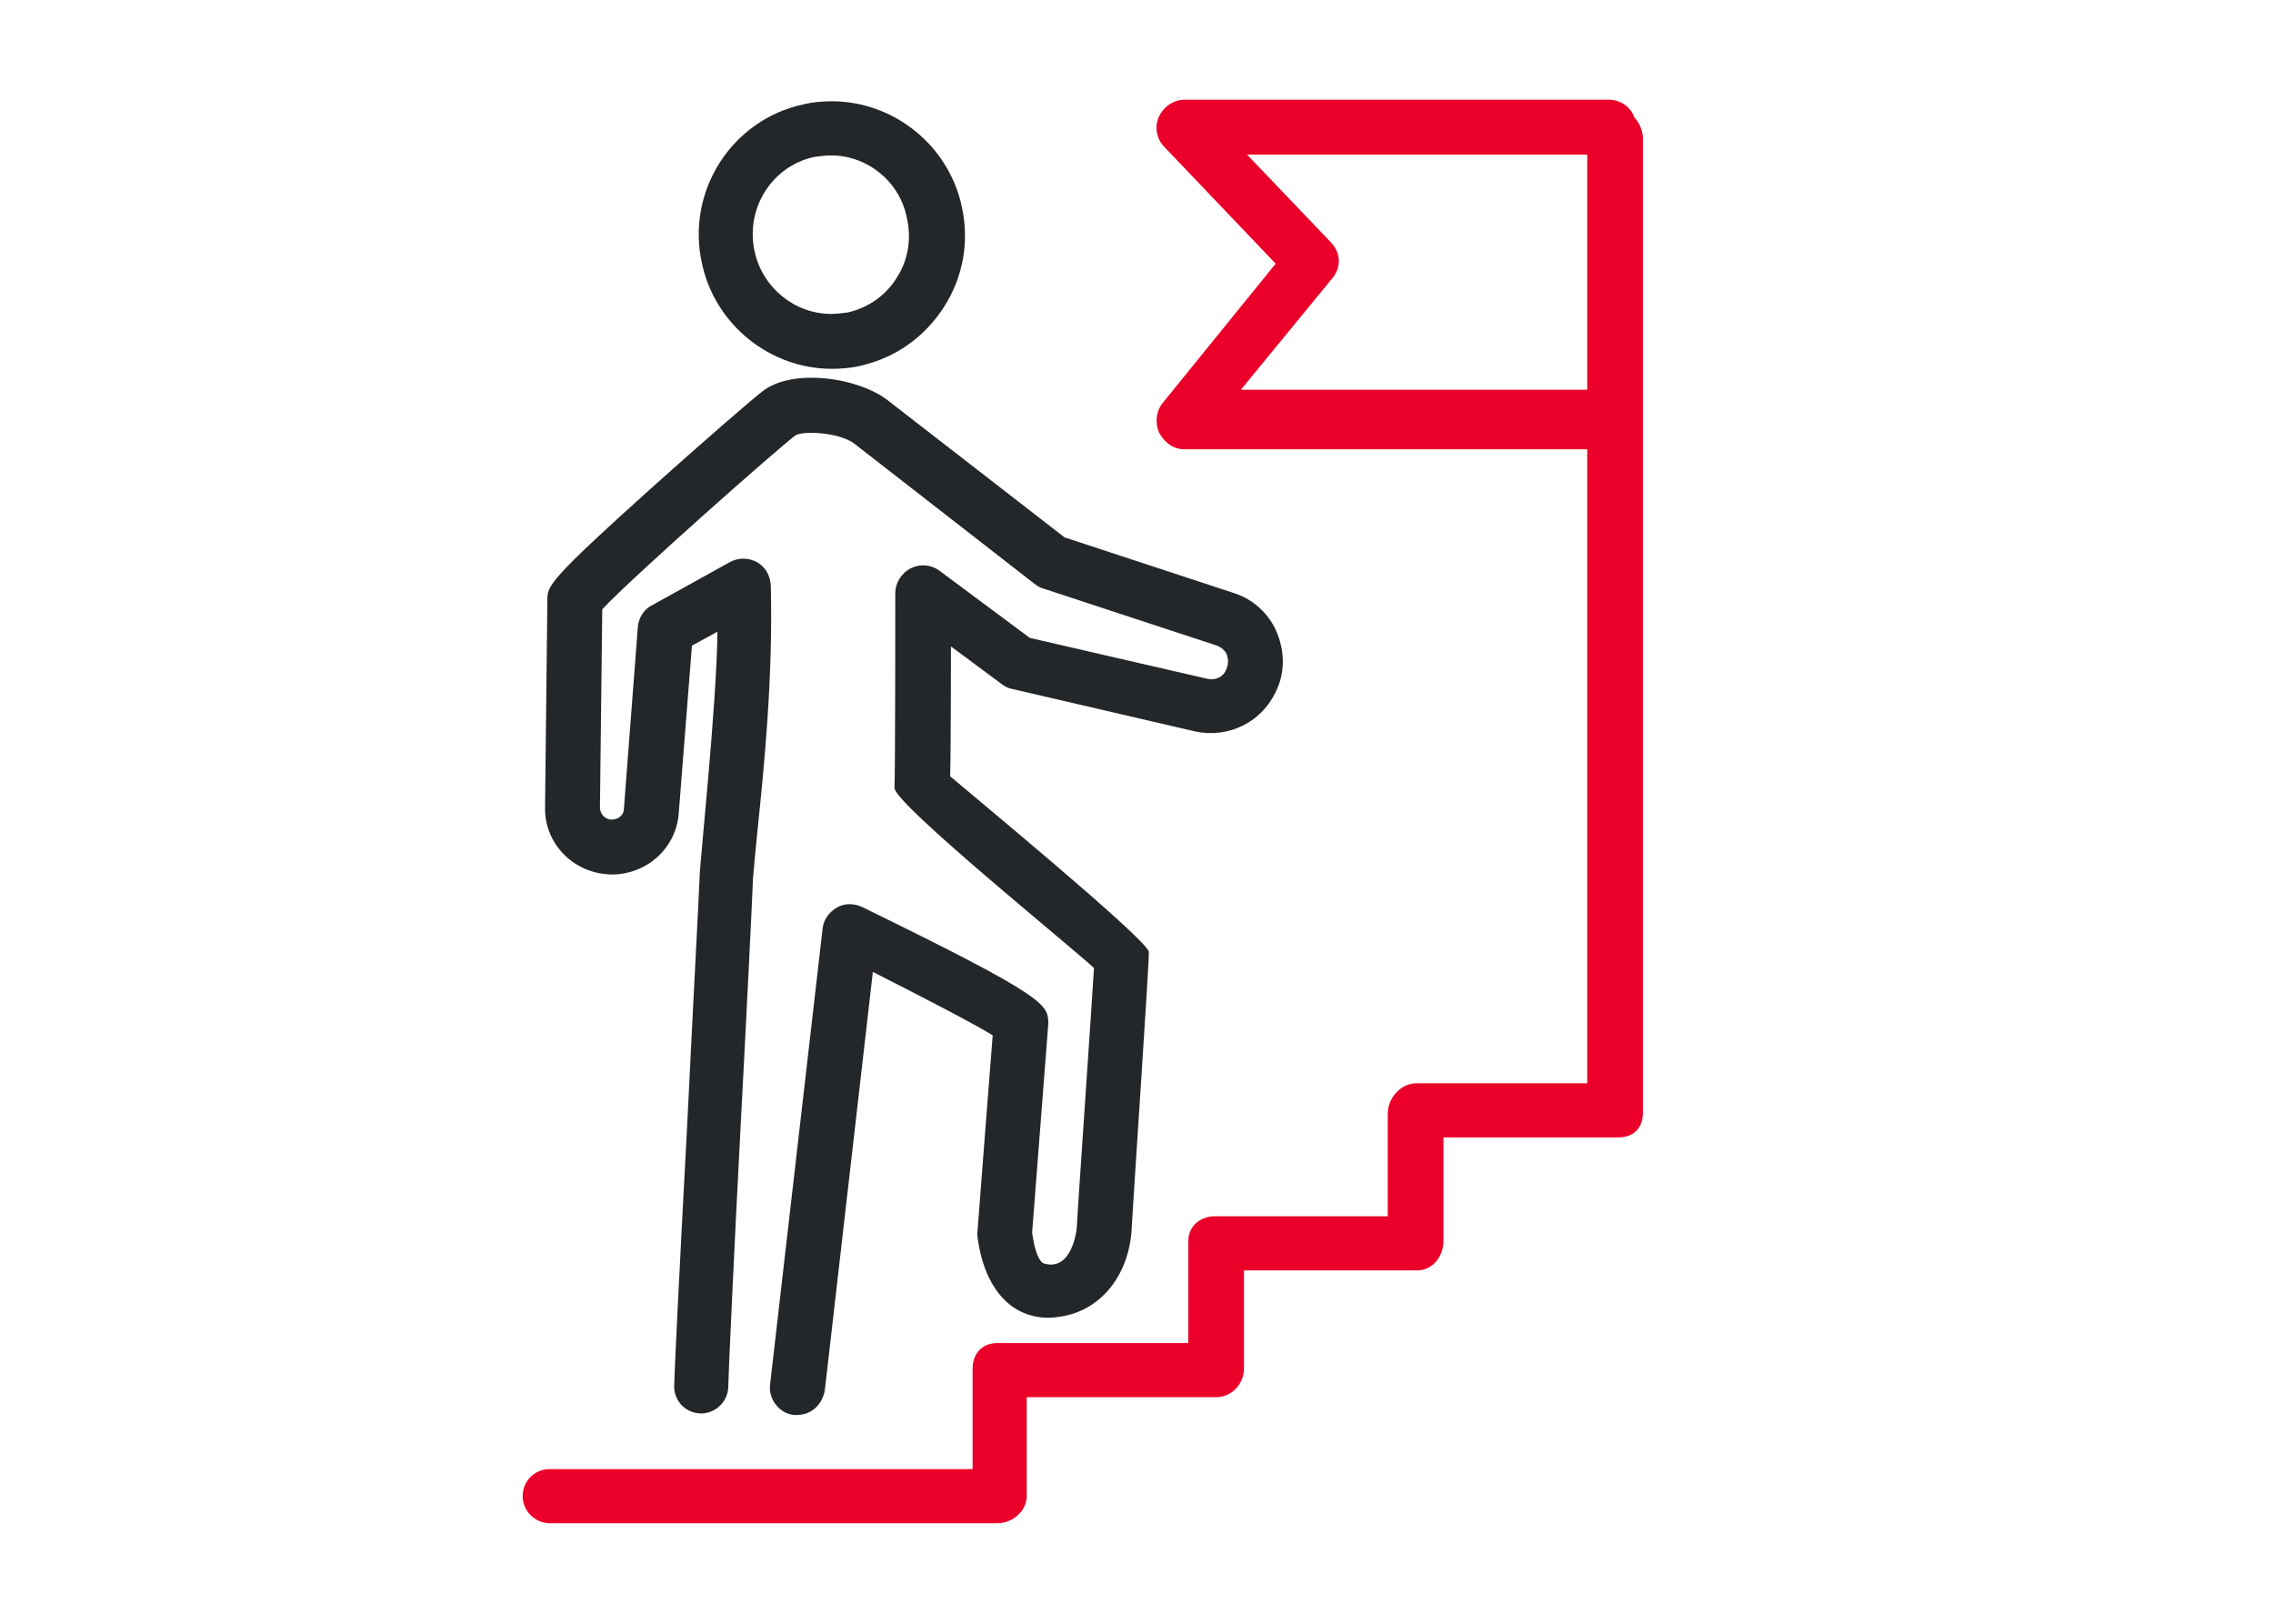
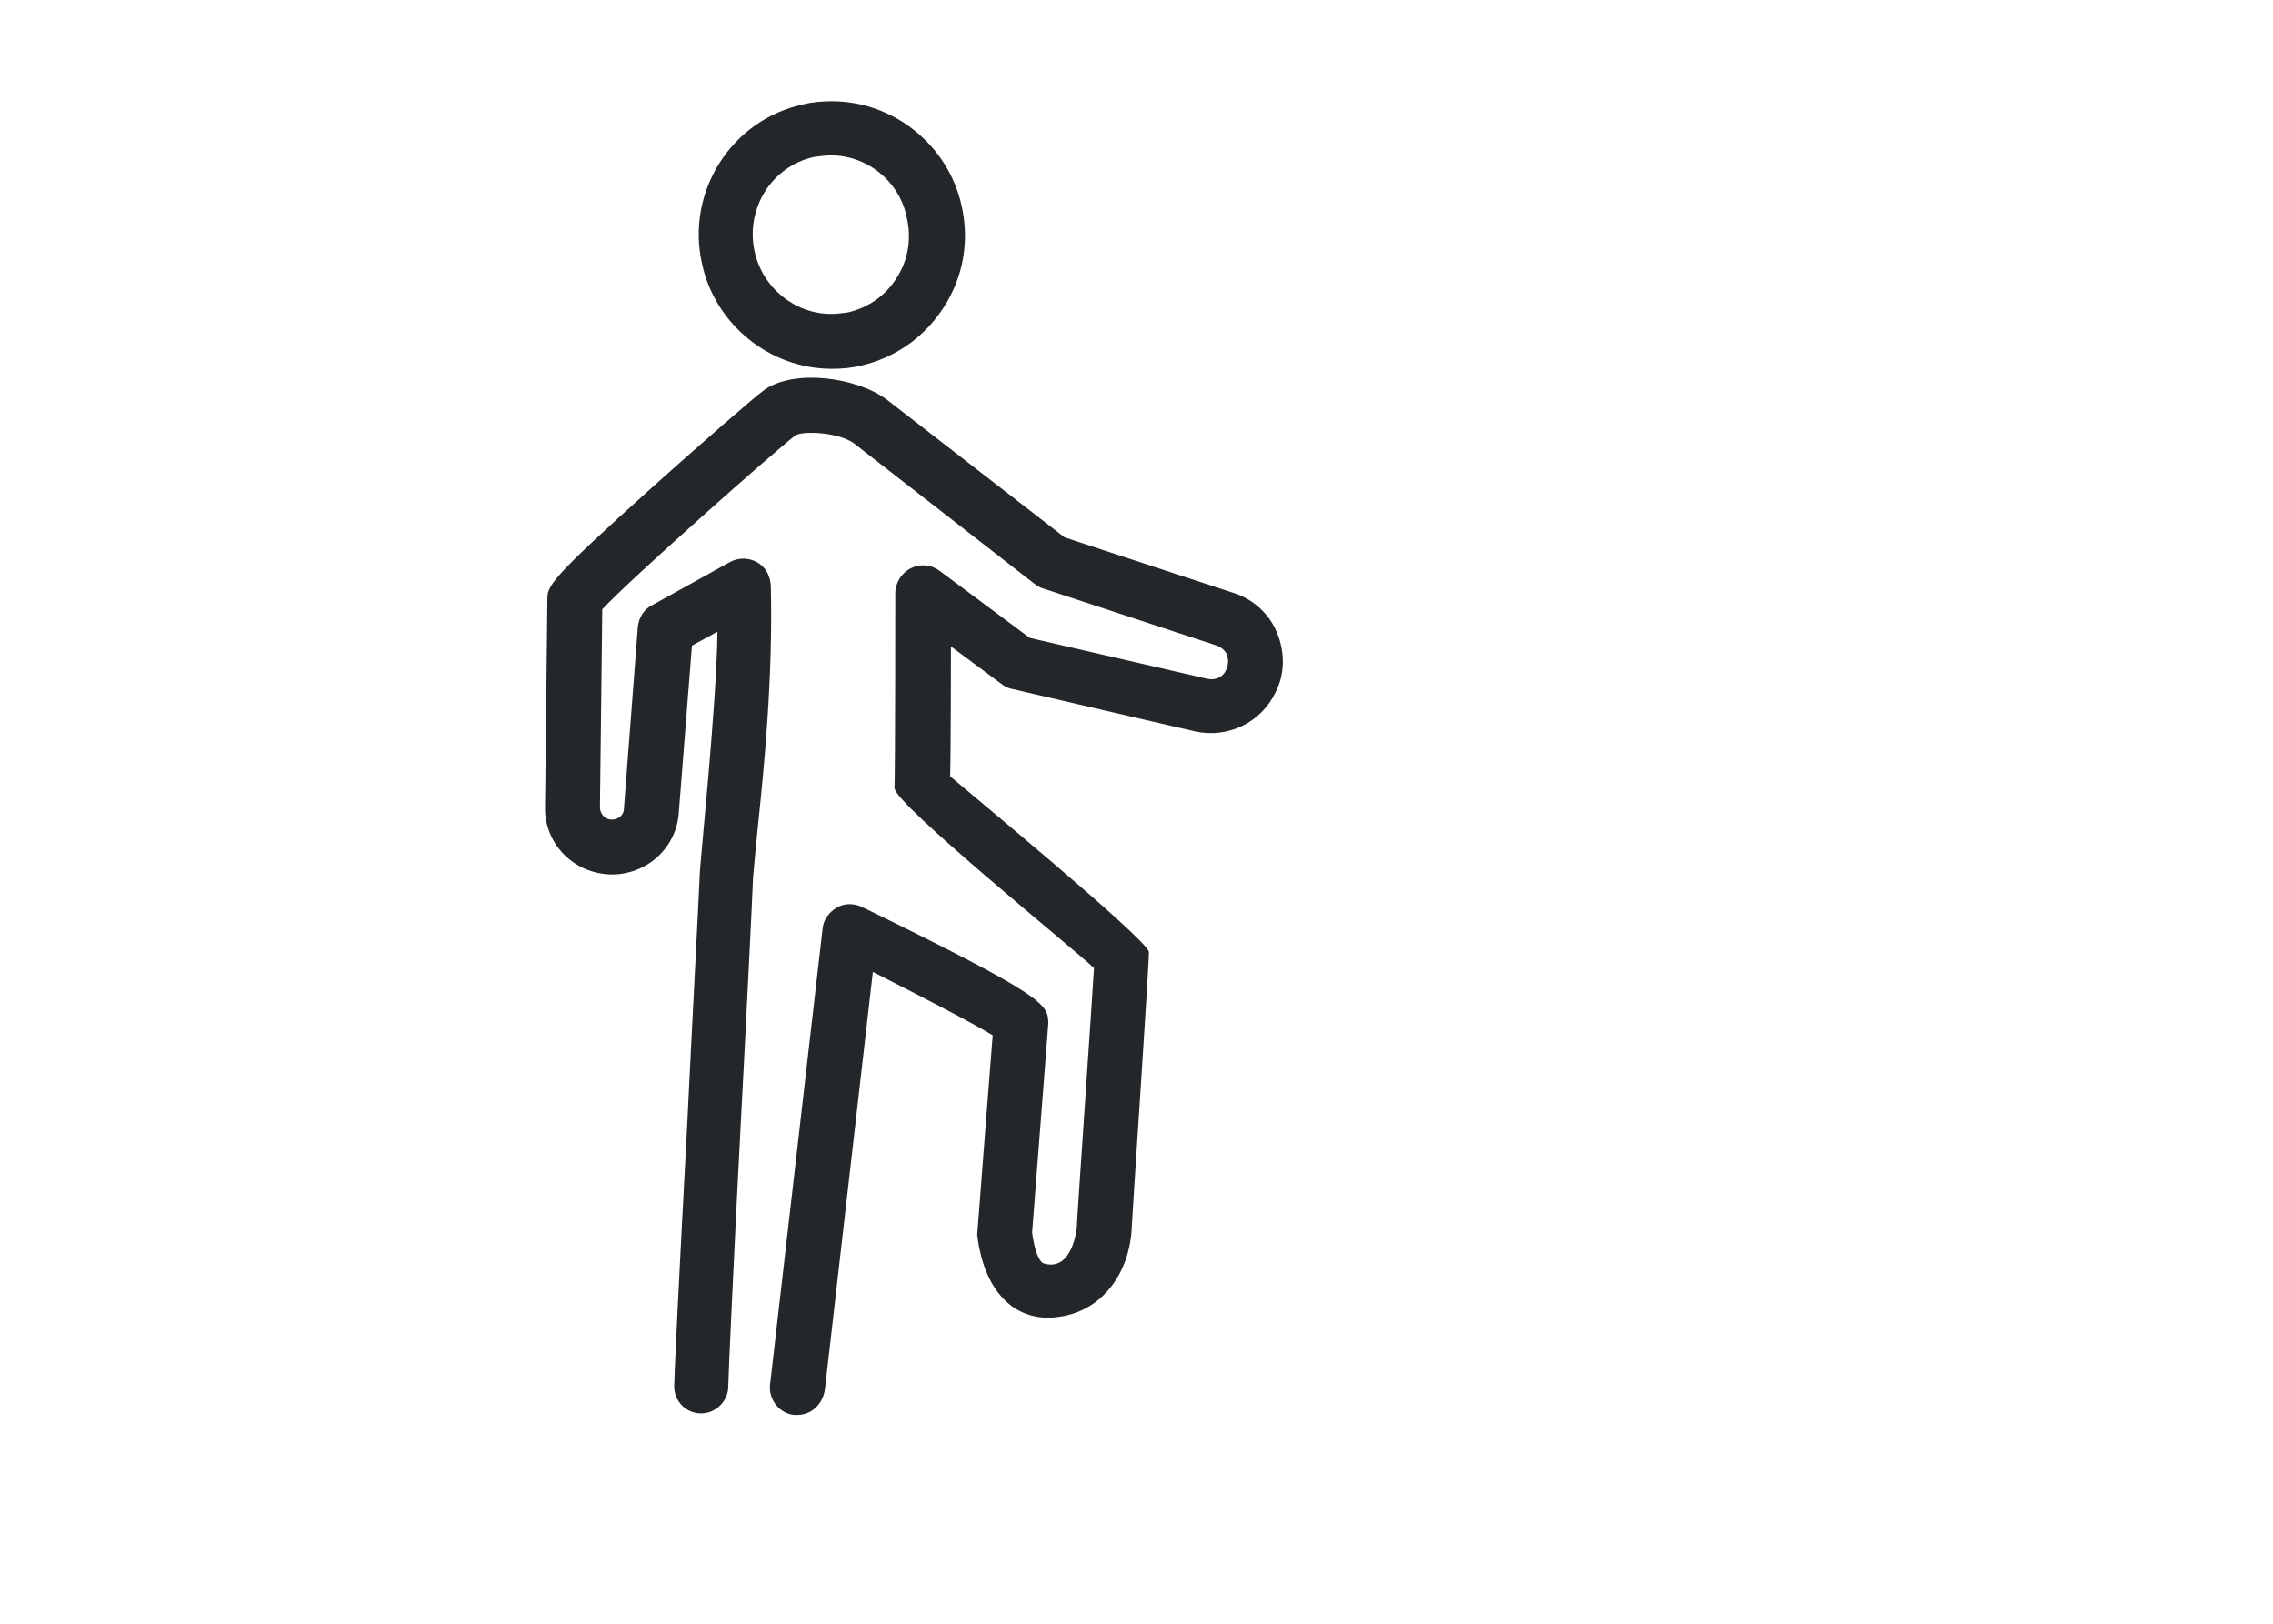
<svg xmlns="http://www.w3.org/2000/svg" version="1.1" id="Layer_1" x="0px" y="0px" viewBox="0 0 294 210" style="enable-background:new 0 0 294 210;" xml:space="preserve">
  <style type="text/css">
	.st0{fill:#24272A;}
	.st1{fill:#EA0029;}
</style>
  <path class="st0" d="M107.5,20.1c-0.7,0-1.5,0.1-2.2,0.2c-5.5,1.2-8.9,6.7-7.7,12.2c1,4.7,5.2,8.1,9.9,8.1c0.7,0,1.5-0.1,2.2-0.2  c2.6-0.6,4.9-2.2,6.3-4.5c1.5-2.3,1.9-5.1,1.3-7.7C116.4,23.5,112.2,20.1,107.5,20.1L107.5,20.1z M107.6,47.7  c-8,0-15.1-5.7-16.8-13.6c-2.1-9.3,3.8-18.6,13.1-20.6c1.2-0.3,2.5-0.4,3.7-0.4c8,0,15.1,5.7,16.8,13.6c1,4.5,0.2,9.1-2.3,13  c-2.5,3.9-6.3,6.6-10.8,7.6C110.1,47.6,108.8,47.7,107.6,47.7L107.6,47.7z" />
  <path class="st0" d="M103.1,183c-0.1,0-0.3,0-0.4,0c-1.9-0.2-3.3-2-3.1-3.9l6.8-59c0.1-1.1,0.8-2.1,1.8-2.7c1-0.6,2.2-0.6,3.3-0.1  c24,11.7,24,12.6,24.1,15c0,0.1-2.1,27.1-2.1,27.1c0.3,2.3,0.9,3.8,1.5,4c3.6,1.1,4.3-4.2,4.3-5c0-0.8,2-29.6,2.2-33.2  c-2.5-2.4-25.9-21.3-25.8-23.3c0.1-2.9,0.1-25.2,0.1-25.2c0-1.3,0.8-2.6,2-3.2c1.2-0.6,2.6-0.5,3.7,0.3l11.7,8.7l23,5.3  c1,0.2,2-0.2,2.4-1.2c0.4-0.9,0.2-1.5,0.1-1.9c-0.1-0.3-0.5-0.9-1.3-1.2l-22.5-7.4c-0.4-0.1-0.7-0.3-1.1-0.6l-23.4-18.2  c-2-1.4-6.5-1.6-7.5-1c-2.3,1.7-21.4,18.6-25,22.5l-0.3,25.6c0,0.9,0.7,1.6,1.5,1.6c0,0,0,0,0,0c0.9,0,1.6-0.6,1.6-1.4l1.8-23.5  c0.1-1.2,0.8-2.3,1.8-2.8l10.1-5.6c1.1-0.6,2.4-0.6,3.5,0c1.1,0.6,1.7,1.7,1.8,3c0.3,12.1-0.9,23.8-1.7,31.5  c-0.3,2.9-0.5,5.2-0.6,6.4c-0.1,2.7-0.8,16.9-1.6,32c-0.8,15.2-1.6,32.5-1.6,33.7c0,1.9-1.6,3.5-3.5,3.5c0,0,0,0,0,0  c-2,0-3.5-1.6-3.5-3.5c0-1.1,0.6-13.6,1.7-34.1c0.7-14.4,1.5-29.2,1.6-31.9c0-1.5,2.2-22.1,2.3-31.6l-3.3,1.8l-1.7,21.6  c-0.3,4.5-4,7.9-8.5,8c-5.2,0-8.9-4.1-8.8-8.7l0.3-26.8c0-1.8,0-2.4,13.7-14.7c5.7-5.1,13-11.5,14.4-12.5c3.9-2.7,11.8-1.6,15.7,1.2  l23.1,17.9l21.9,7.2c2.5,0.8,4.6,2.7,5.6,5.2c1,2.5,1,5.2-0.2,7.6c-1.9,4-6.2,6-10.4,5.1l-23.7-5.5c-0.5-0.1-0.9-0.3-1.3-0.6  l-6.6-4.9c0,0,0,13.1-0.1,16.8c1.6,1.4,25.4,21,25.7,22.7c0.1,0.7-2.2,34.7-2.2,35.4c-0.2,6.3-4,11.1-9.4,11.8  c-2.4,0.4-4.6-0.2-6.3-1.5c-2.3-1.8-3.8-4.9-4.3-9.1c0-0.2,2-25.8,2-25.8c-2.6-1.6-9-4.9-15.5-8.2l-6.2,54  C106.4,181.7,104.9,183,103.1,183L103.1,183z" />
-   <path class="st1" d="M160.5,50.4l11.9-14.5c1.1-1.4,1-3.2-0.2-4.5l-10.9-11.4h44v30.4H160.5L160.5,50.4z M211.4,15.2  c-0.5-1.4-1.8-2.3-3.3-2.3h-54.9c-1.4,0-2.7,0.9-3.3,2.2c-0.6,1.3-0.3,2.9,0.7,3.9L165,34.1l-14.6,18c-0.9,1.1-1,2.6-0.5,3.8  c0.6,1.2,1.8,2.2,3.2,2.2h52.2v82h-22.1c-2,0-3.7,1.9-3.7,3.9v13.3h-22.3c-2,0-3.5,1.3-3.5,3.2v13.2H129c-2,0-3.2,1.4-3.2,3.3v13  H71.1c-2,0-3.5,1.6-3.5,3.5s1.6,3.5,3.5,3.5H129c2,0,3.8-1.6,3.8-3.5v-12.8h24.5c2,0,3.6-1.7,3.6-3.7v-12.7h22.4  c2,0,3.4-1.8,3.4-3.8v-13.4h22.6c2,0,3.2-1.2,3.2-3.2V17.7C212.4,16.7,212,15.8,211.4,15.2L211.4,15.2z" />
</svg>